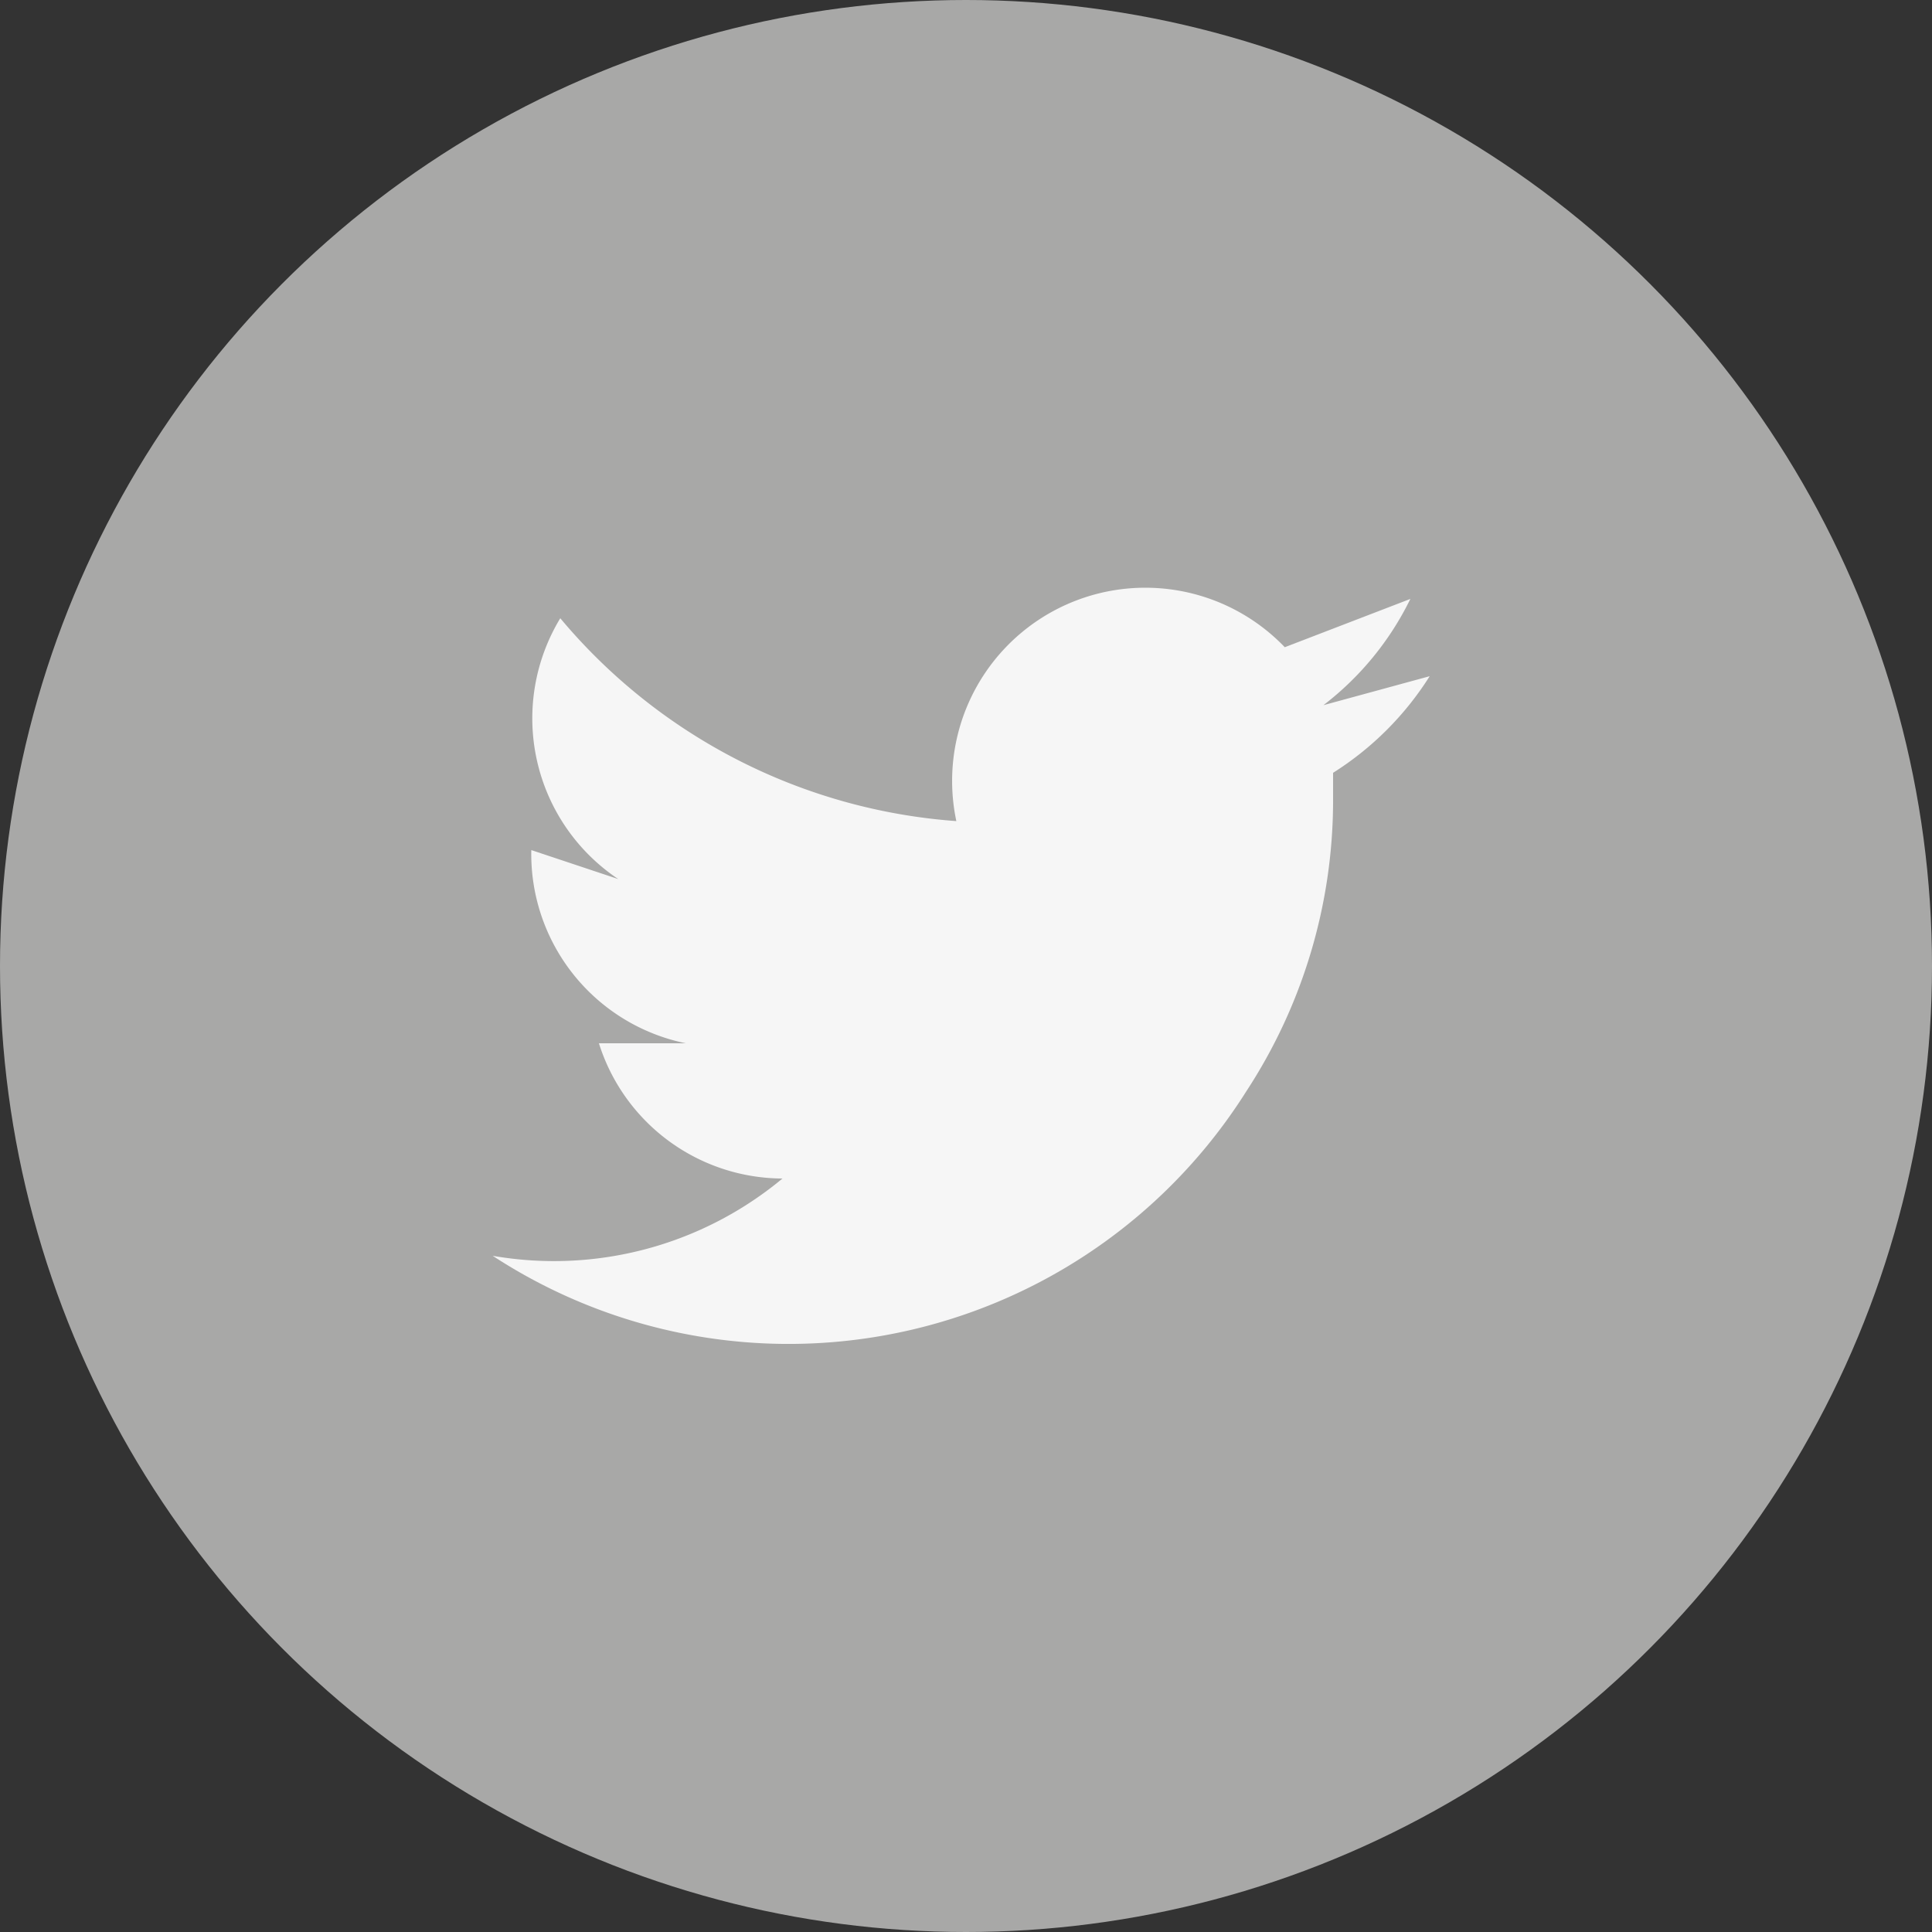
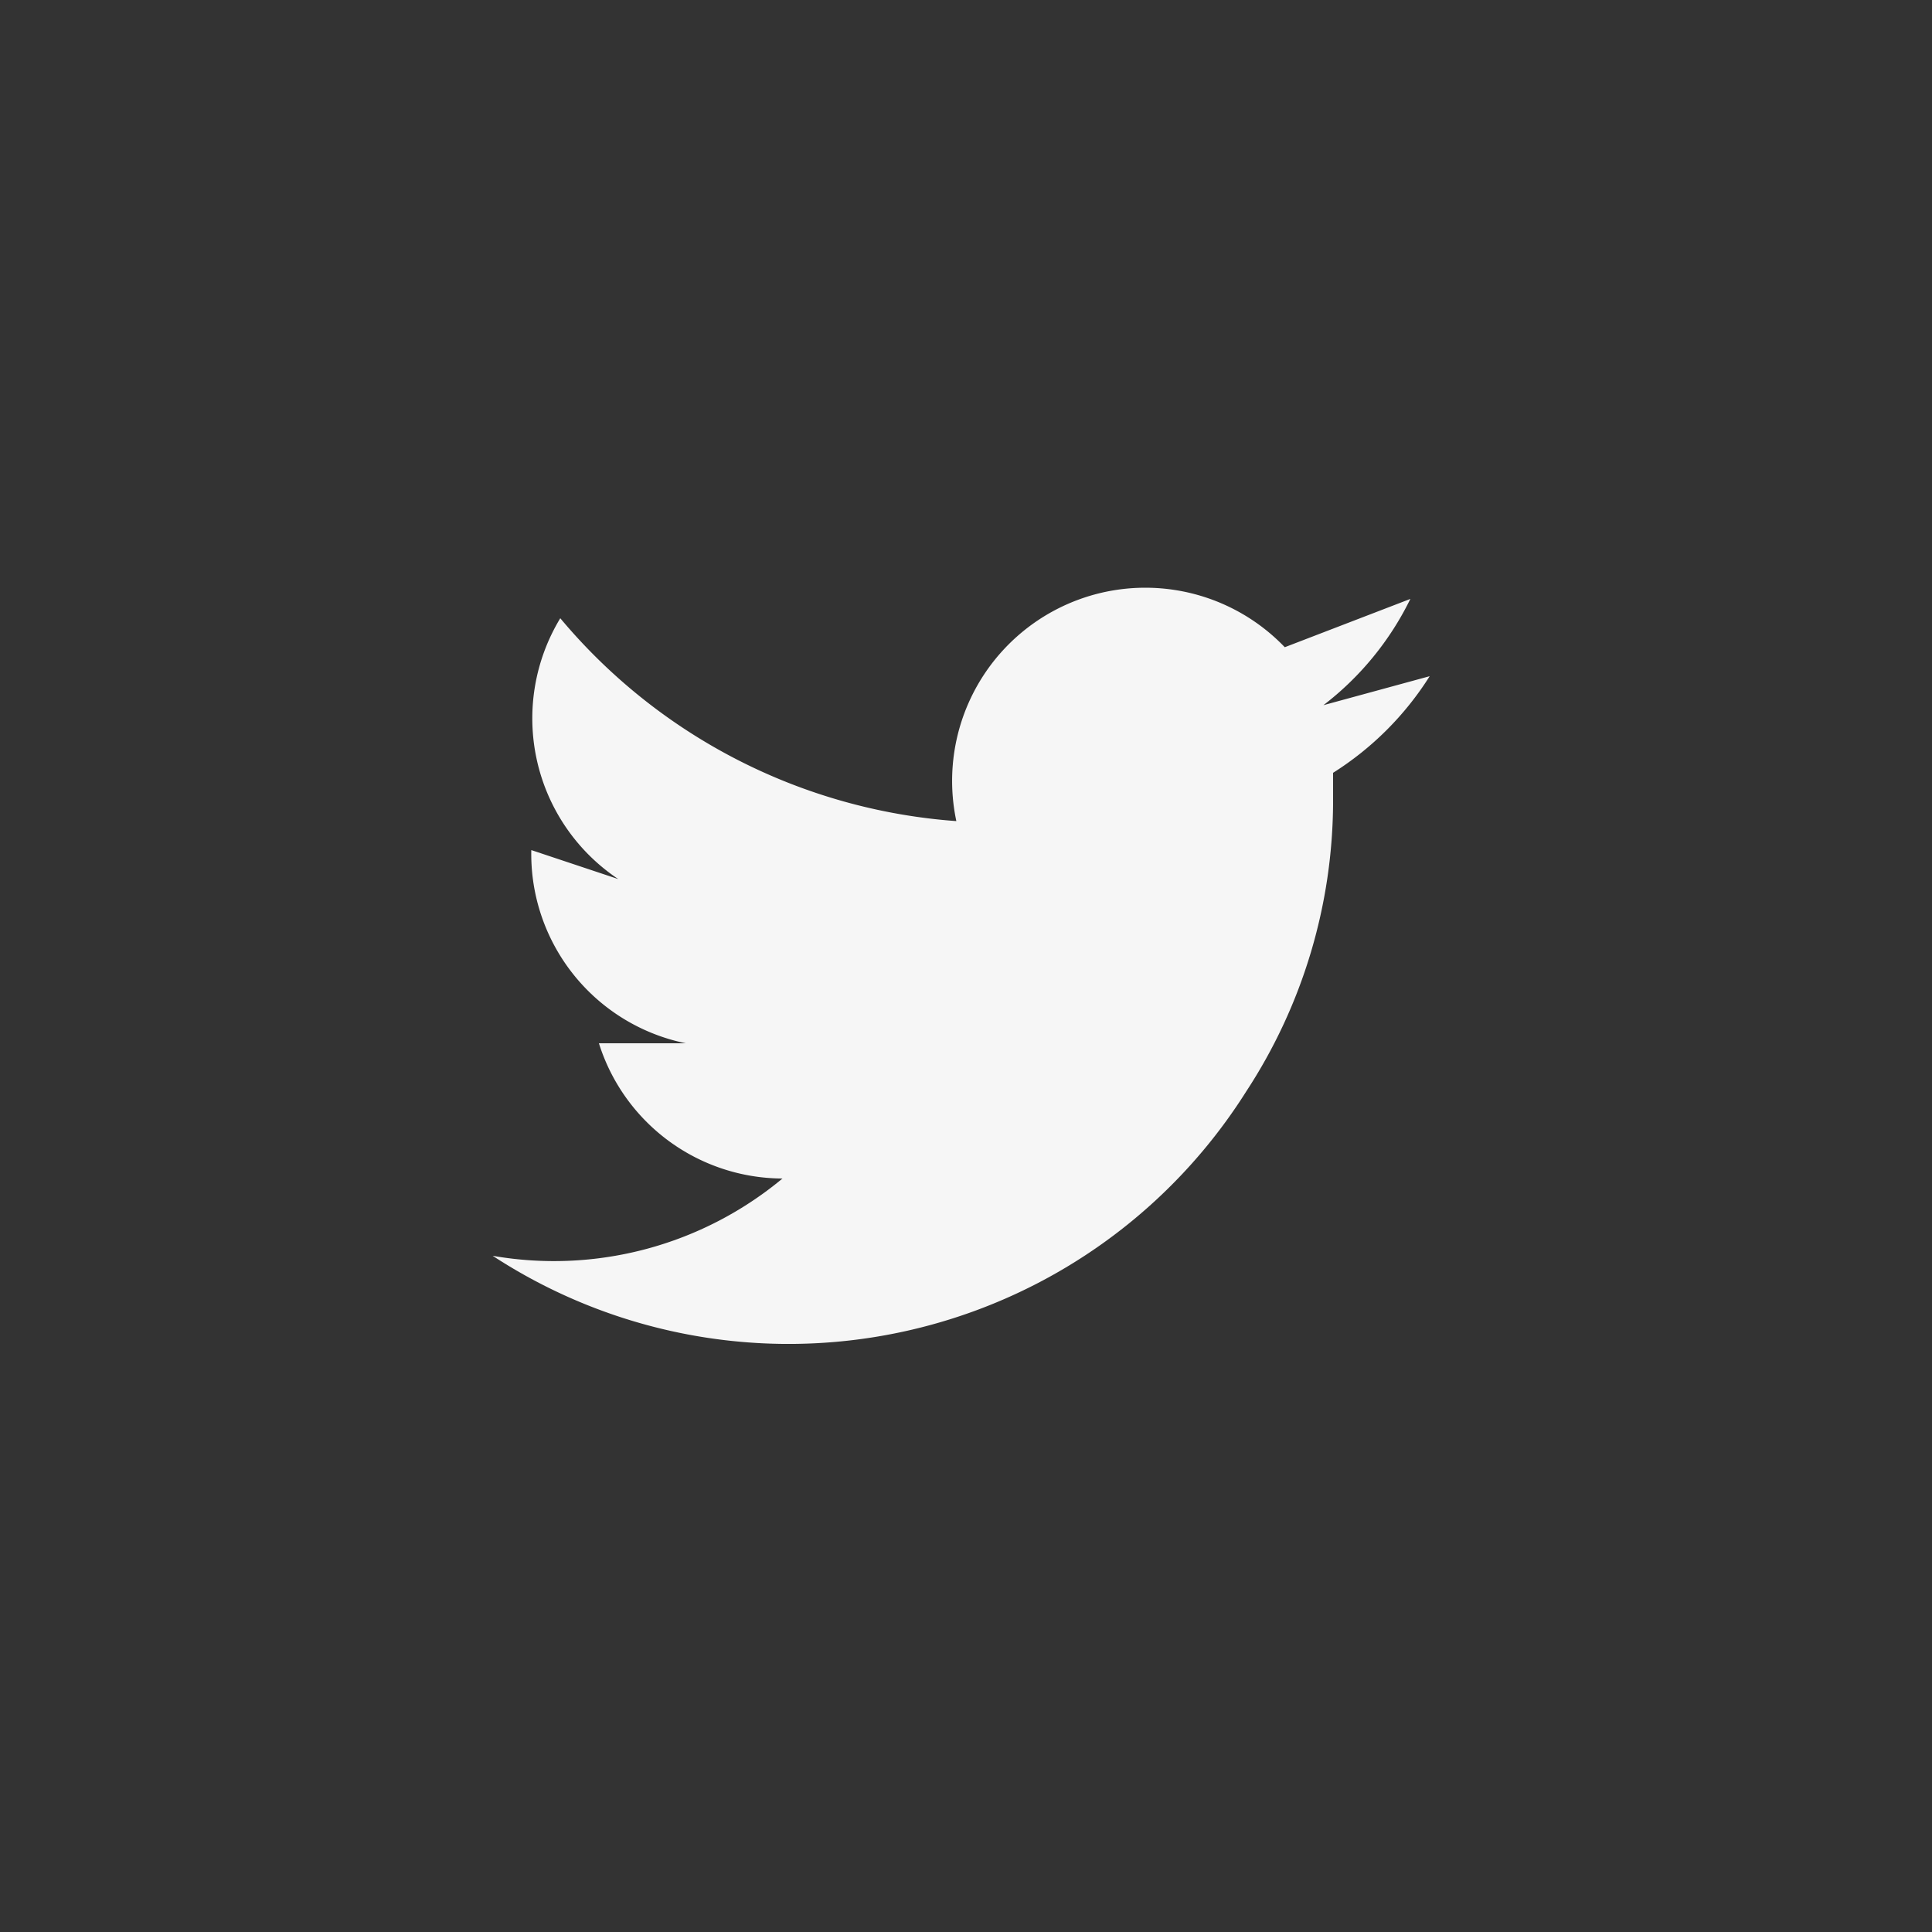
<svg xmlns="http://www.w3.org/2000/svg" viewBox="0 0 20 20">
  <rect x="0" y="0" width="20" height="20" fill="#333333" stroke="none" />
  <g id="Layer_2" data-name="Layer 2">
    <g id="Layer_1-2" data-name="Layer 1">
      <g id="Group_649" data-name="Group 649">
-         <circle id="Ellipse_9" data-name="Ellipse 9" cx="10" cy="10" r="10" style="fill: #a8a8a7" />
        <path id="Path_529" data-name="Path 529" d="M14.8,7l-1.1.3a3.1,3.1,0,0,0,.9-1.1l-1.3.5A2,2,0,0,0,9.9,8.5,5.9,5.9,0,0,1,5.8,6.4a2,2,0,0,0,.6,2.7l-.9-.3h0a2,2,0,0,0,1.6,2H6.2a2,2,0,0,0,1.9,1.4,3.7,3.7,0,0,1-3,.8,5.6,5.6,0,0,0,7.8-1.7,5.5,5.5,0,0,0,.9-3V8a3.2,3.2,0,0,0,1-1Z" style="fill: #f6f6f6" />
      </g>
    </g>
  </g>
</svg>